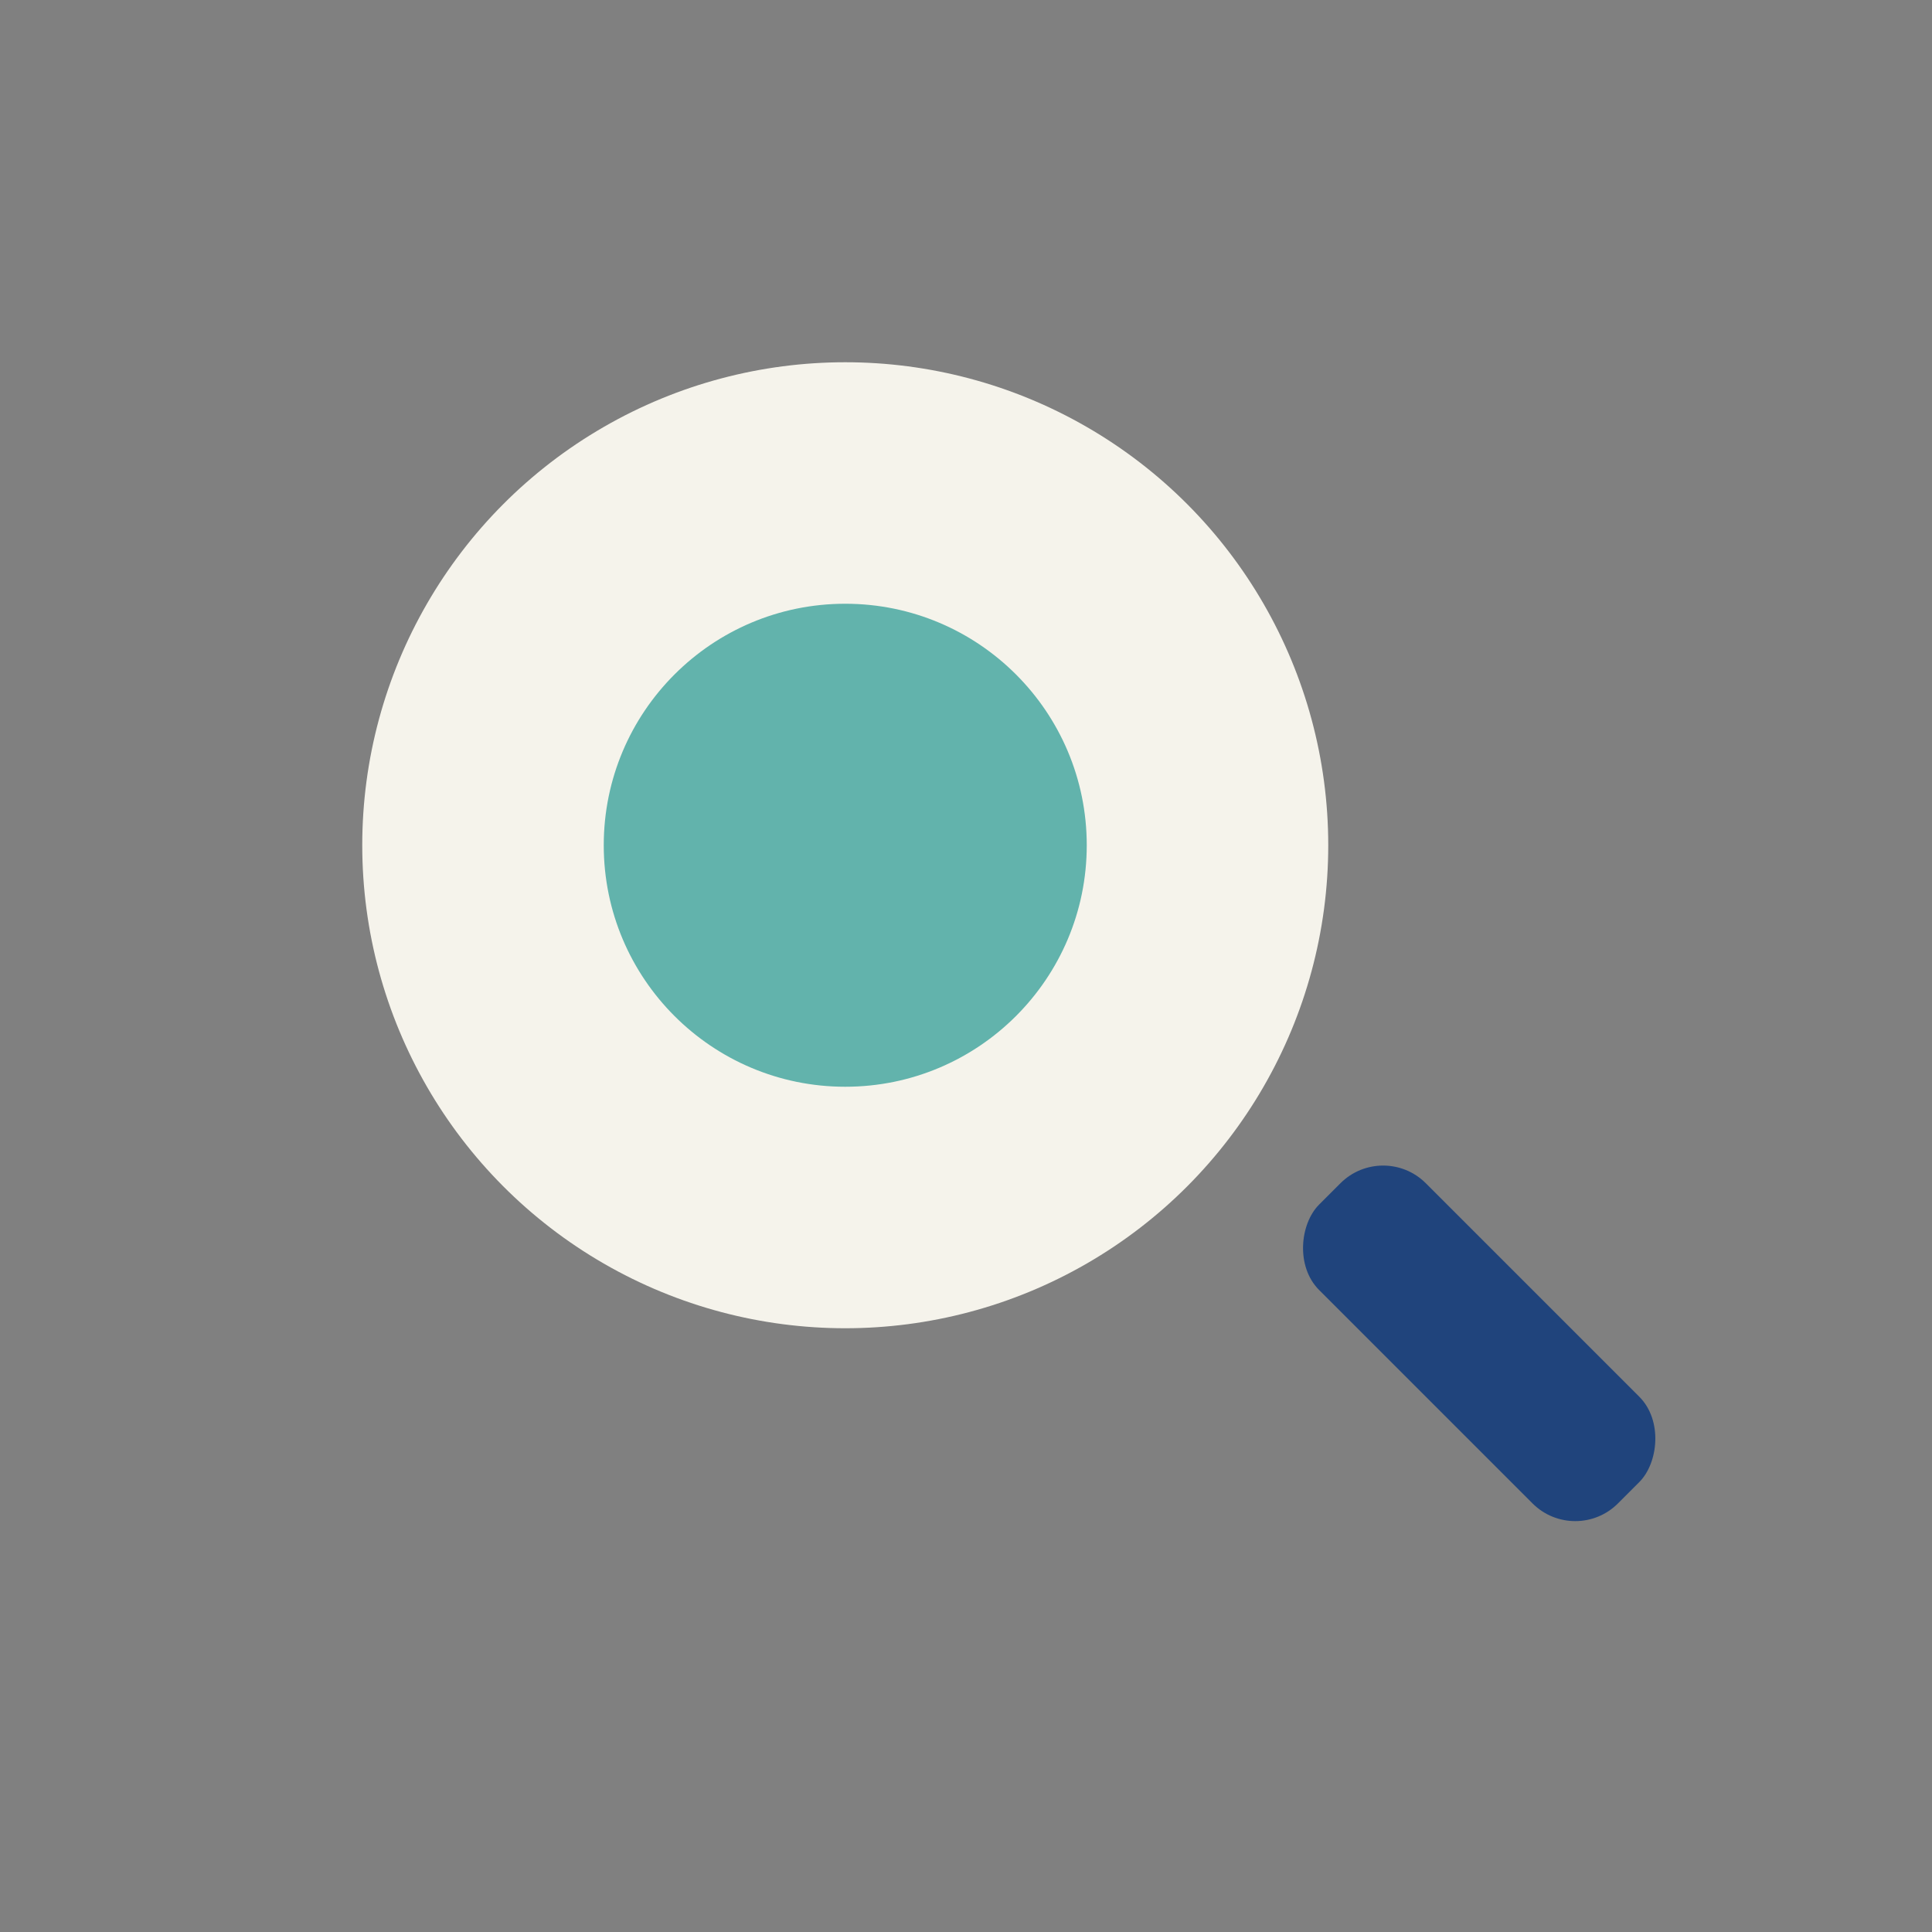
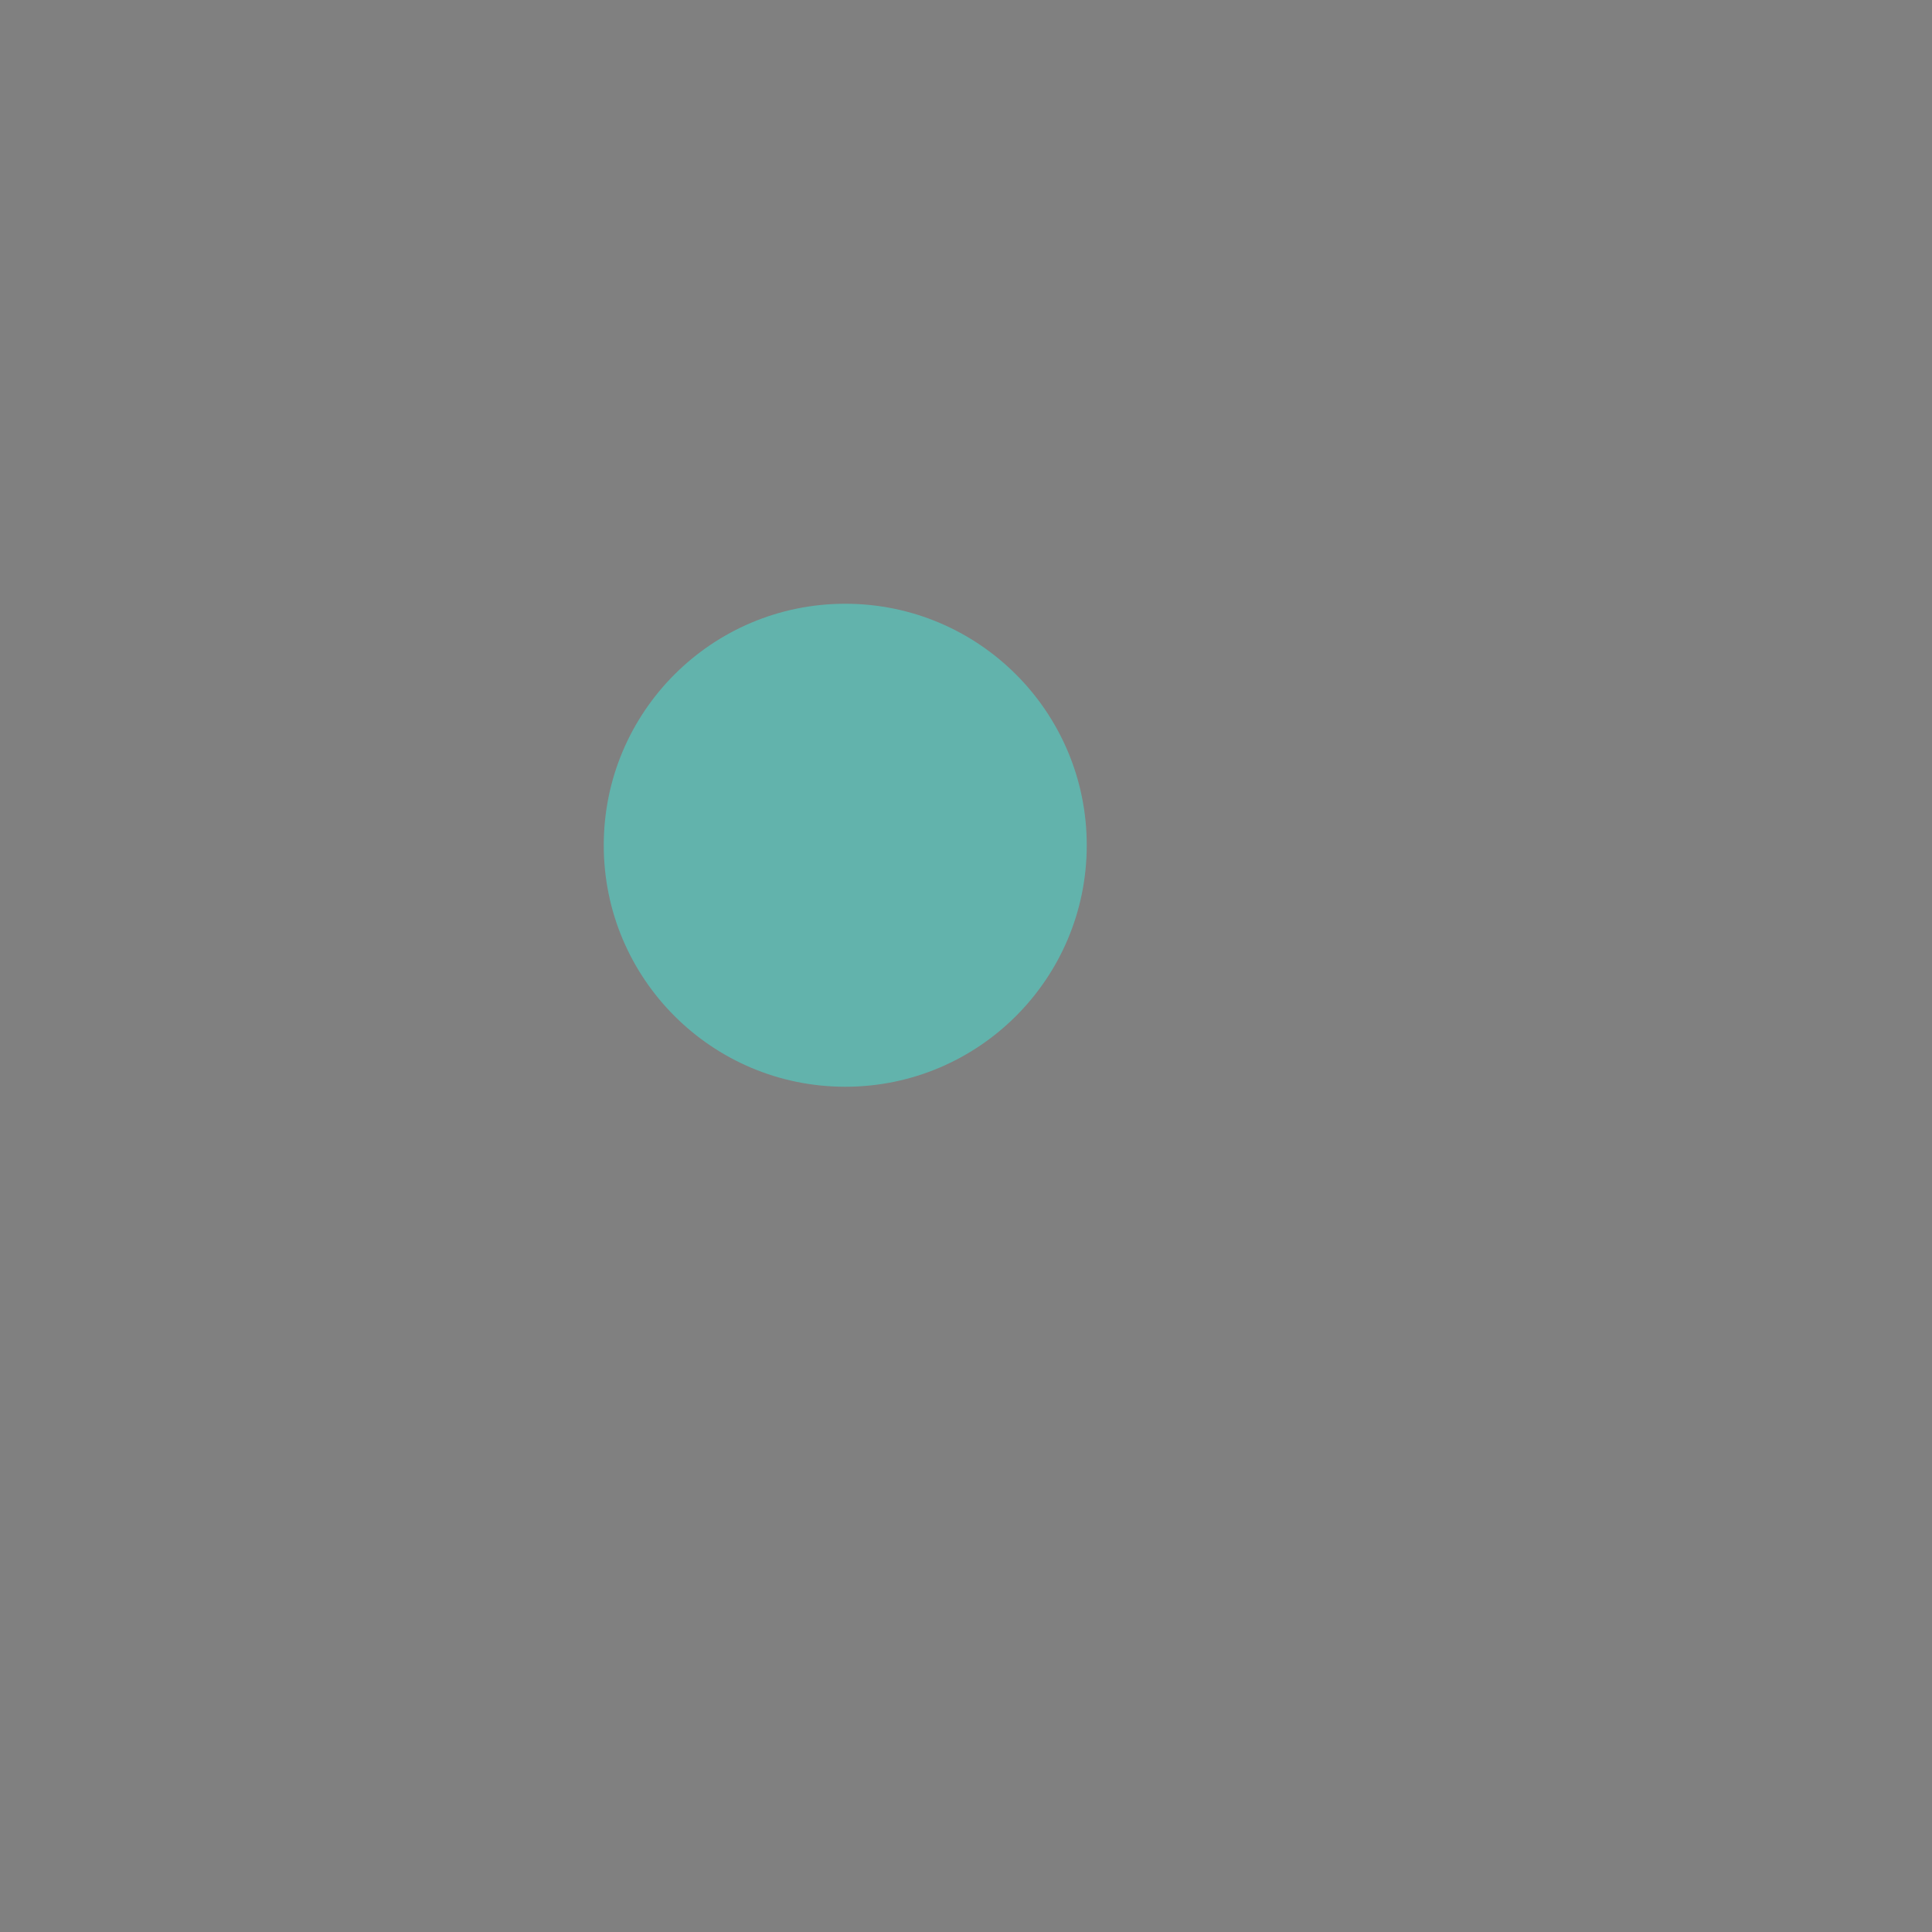
<svg xmlns="http://www.w3.org/2000/svg" width="32" height="32" viewBox="0 0 32 32">
  <rect x="0" y="0" width="32" height="32" fill="#808080" stroke="none" />
-   <circle cx="14" cy="14" r="8" fill="#F5F3EB" />
-   <rect x="21" y="21" width="7" height="2.5" rx="1" transform="rotate(45 24.5 22.25)" fill="#20447C" />
  <circle cx="14" cy="14" r="4" fill="#62B3AC" />
</svg>